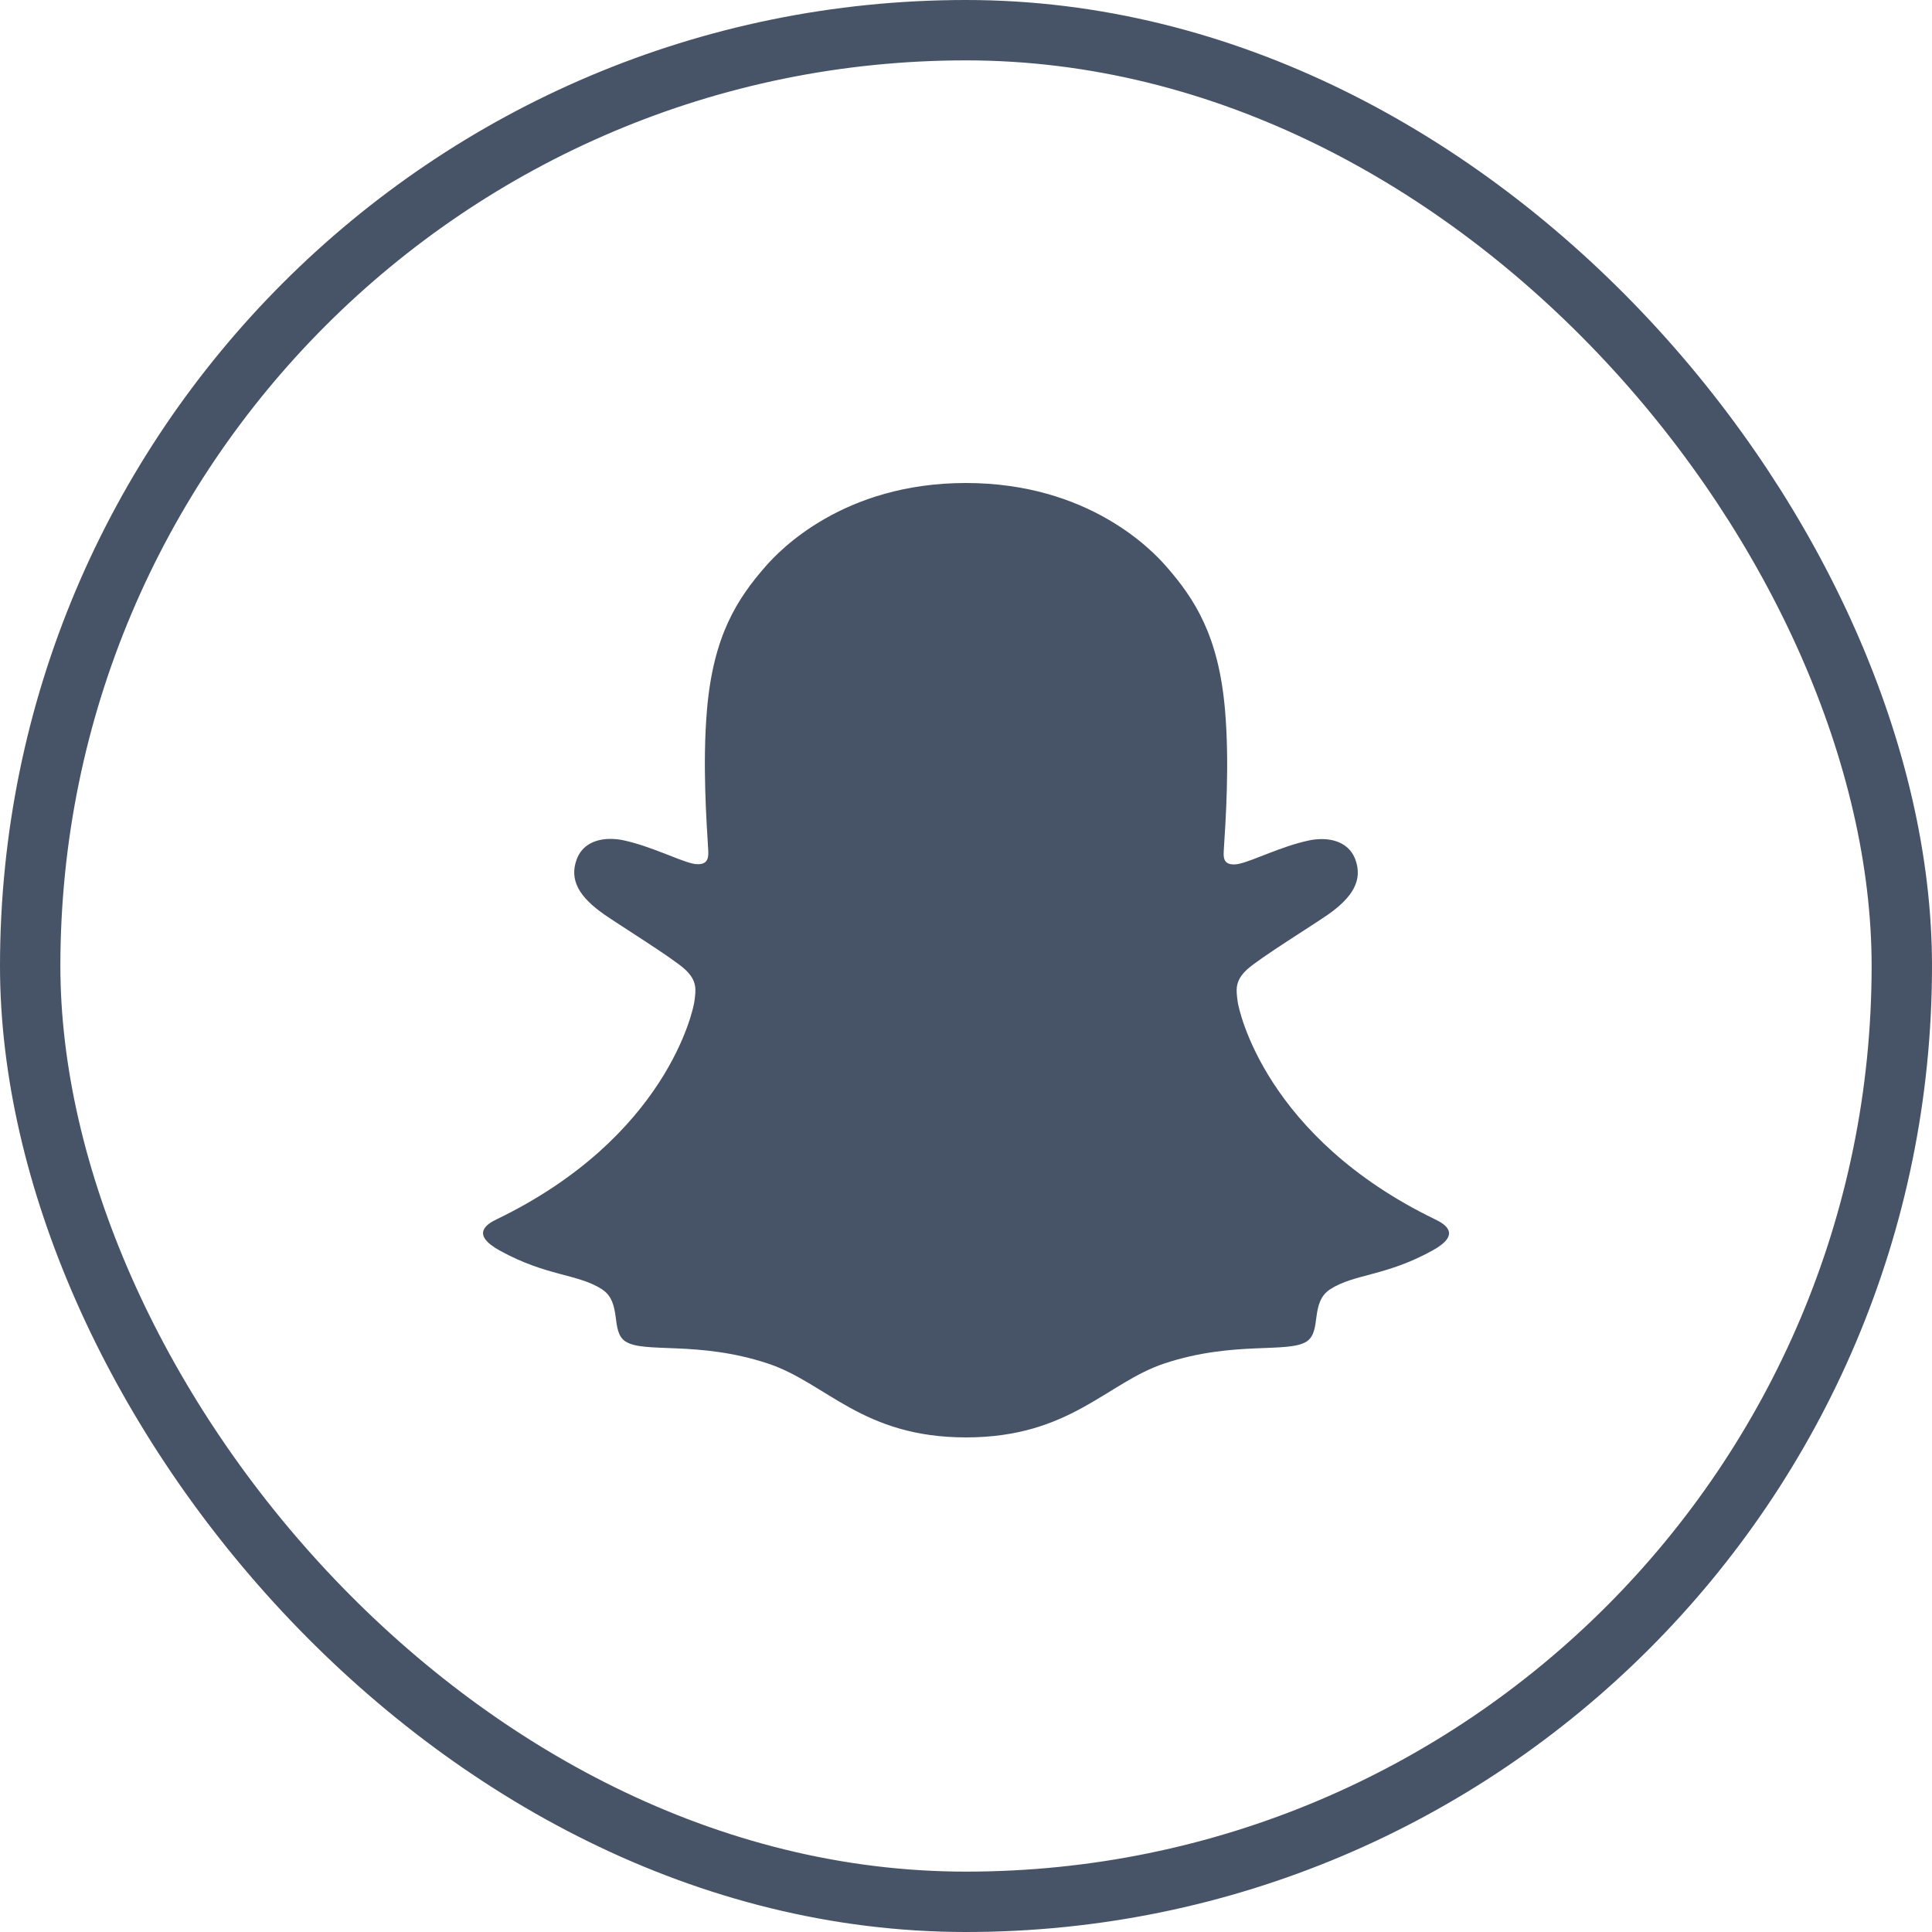
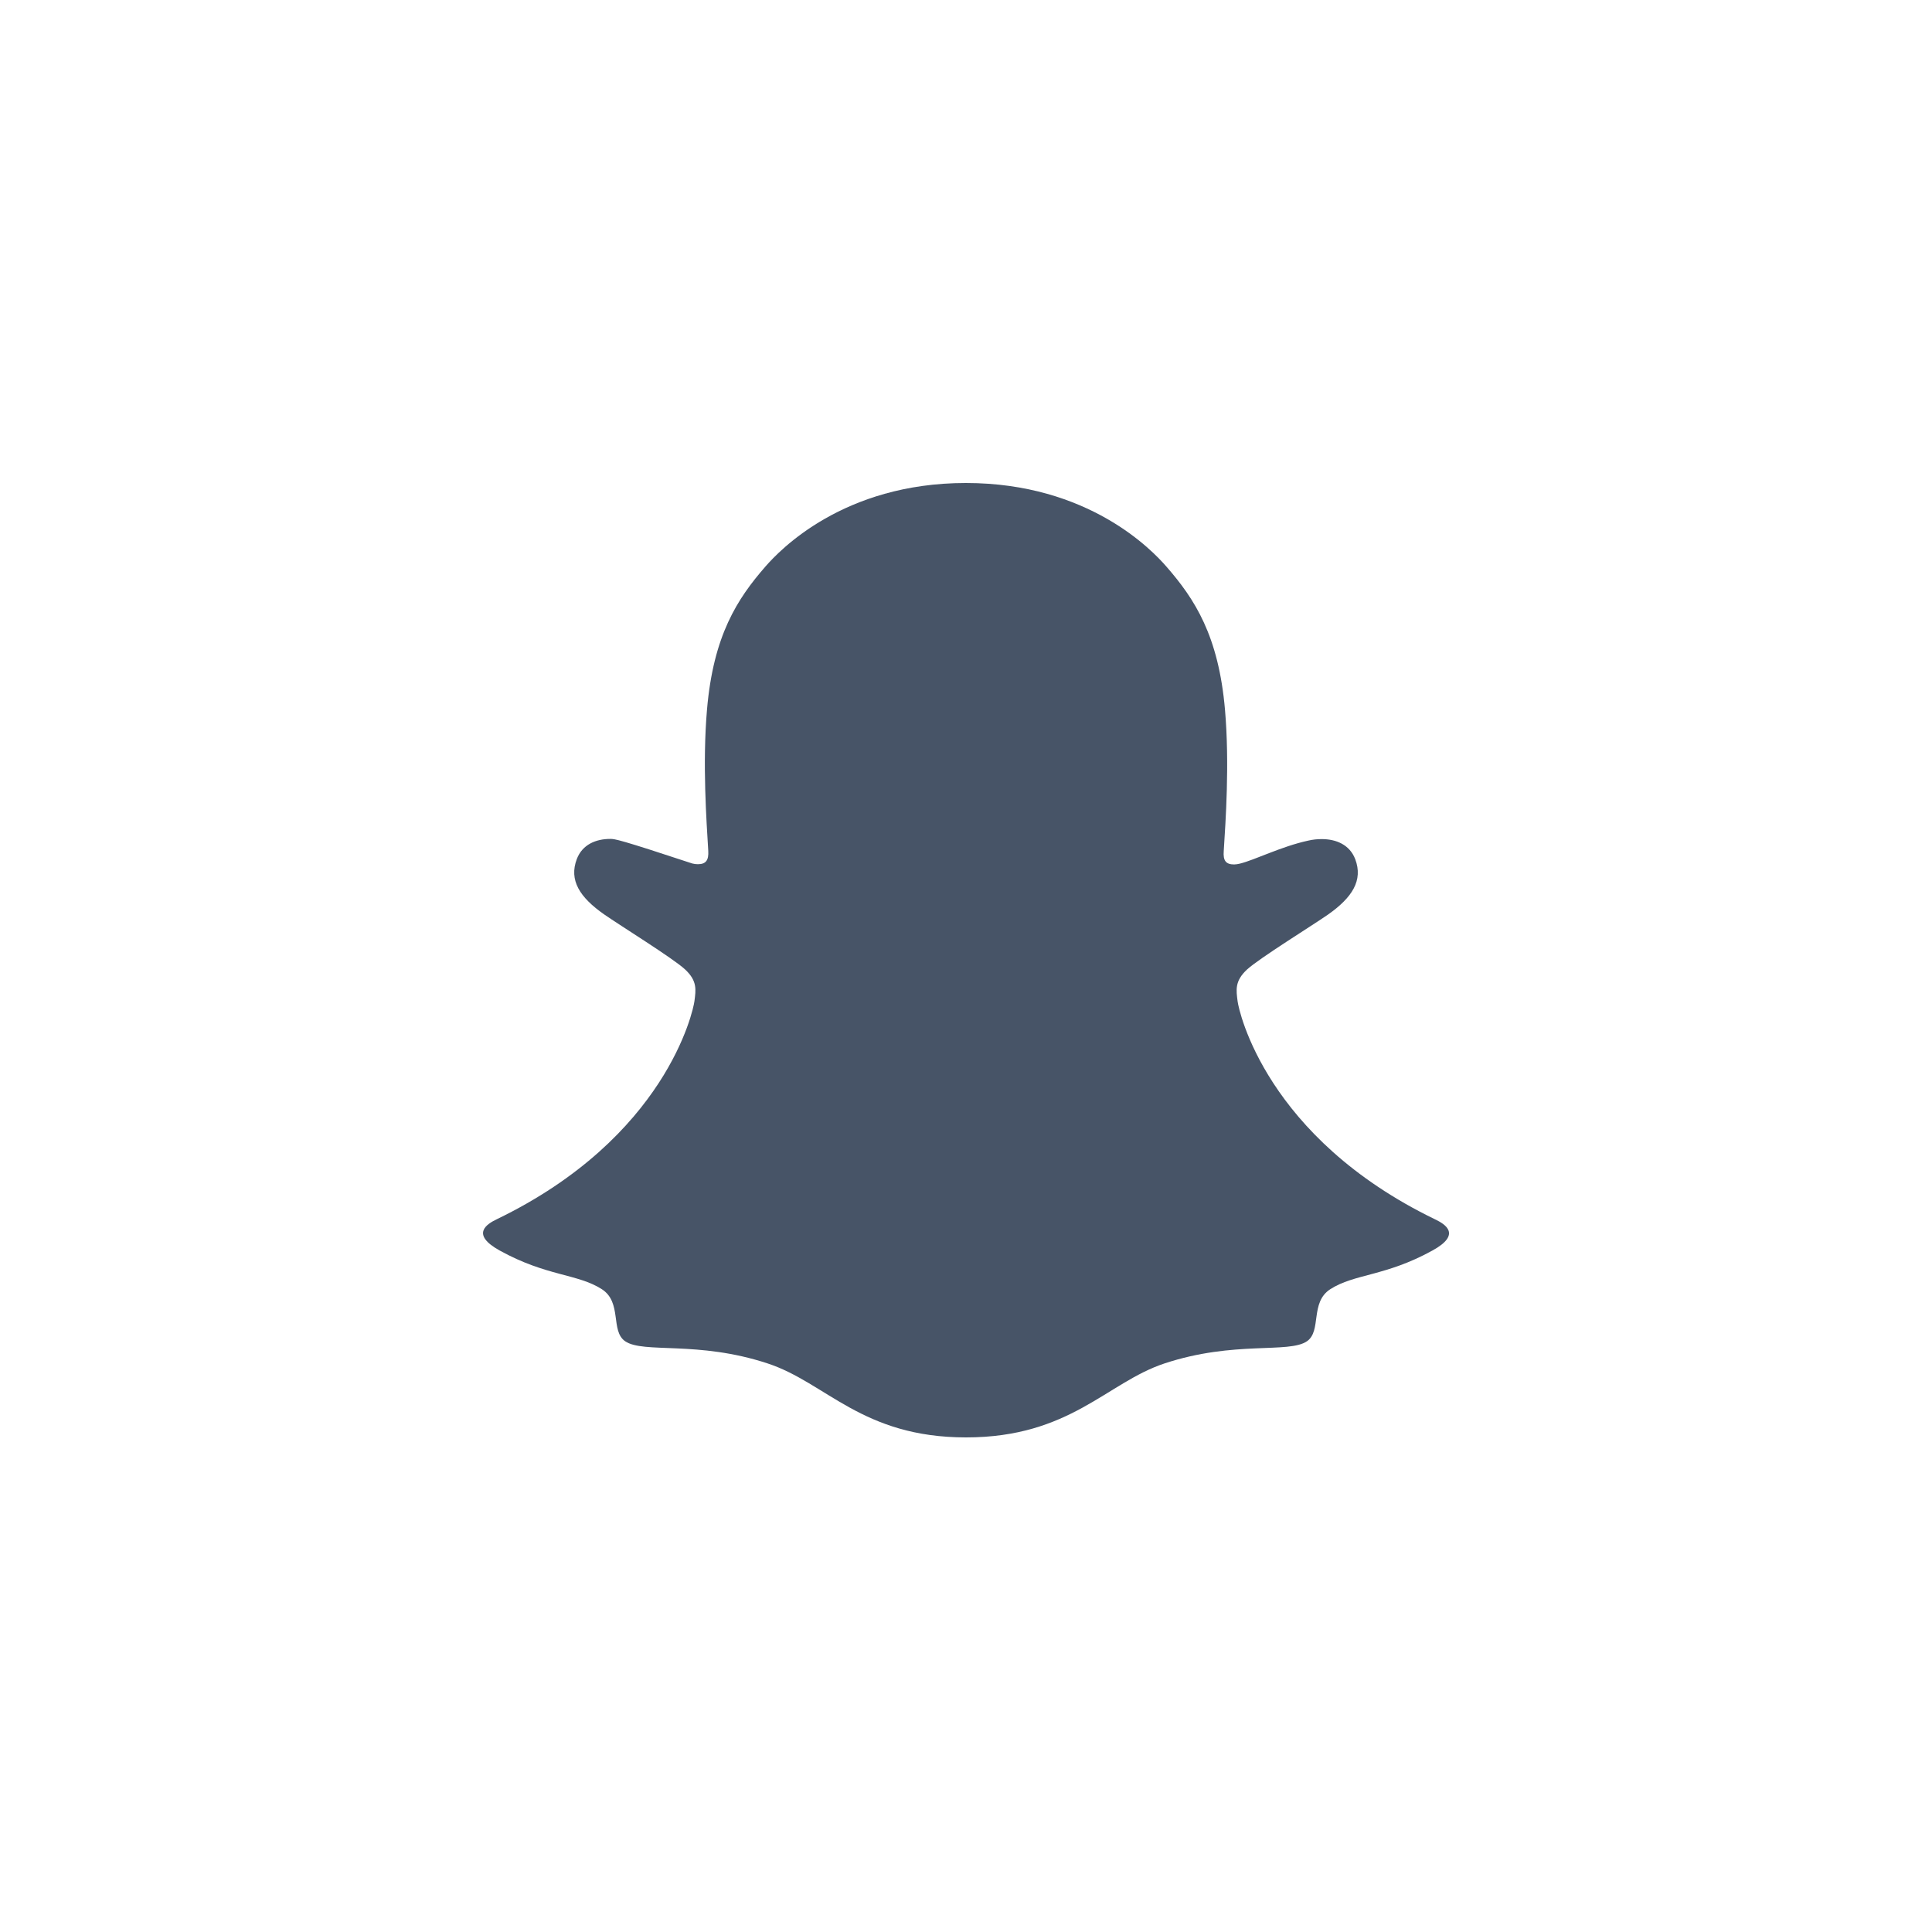
<svg xmlns="http://www.w3.org/2000/svg" width="32" height="32" viewBox="0 0 32 32" fill="none">
  <g id="Snapchat">
-     <rect x="0.5" y="0.5" width="31" height="31" rx="15.5" stroke="#475467" />
    <g id="Group">
-       <path id="Vector" d="M23.771 20.197C20.966 18.839 20.519 16.742 20.499 16.587C20.475 16.398 20.448 16.25 20.655 16.058C20.856 15.873 21.745 15.323 21.992 15.151C22.399 14.866 22.579 14.581 22.447 14.231C22.354 13.989 22.129 13.898 21.891 13.898C21.816 13.898 21.742 13.906 21.669 13.923C21.221 14.02 20.785 14.244 20.534 14.305C20.503 14.313 20.472 14.317 20.441 14.318C20.307 14.318 20.256 14.258 20.269 14.096C20.3 13.607 20.367 12.651 20.29 11.758C20.184 10.53 19.788 9.921 19.318 9.383C19.09 9.121 18.035 8 15.998 8C13.962 8 12.908 9.121 12.682 9.379C12.211 9.918 11.815 10.526 11.71 11.755C11.633 12.648 11.702 13.603 11.731 14.093C11.74 14.247 11.693 14.314 11.559 14.314C11.528 14.314 11.496 14.31 11.466 14.302C11.215 14.241 10.78 14.017 10.332 13.919C10.259 13.903 10.184 13.895 10.109 13.895C9.871 13.895 9.646 13.987 9.554 14.228C9.421 14.578 9.6 14.862 10.009 15.147C10.256 15.32 11.145 15.87 11.345 16.055C11.553 16.247 11.526 16.395 11.502 16.583C11.482 16.741 11.034 18.838 8.229 20.194C8.065 20.273 7.786 20.442 8.279 20.714C9.052 21.141 9.568 21.096 9.968 21.353C10.308 21.572 10.107 22.044 10.354 22.215C10.658 22.424 11.555 22.2 12.715 22.583C13.687 22.903 14.277 23.808 16.001 23.808C17.724 23.808 18.332 22.899 19.287 22.583C20.444 22.2 21.344 22.424 21.648 22.215C21.894 22.044 21.694 21.572 22.034 21.353C22.434 21.096 22.949 21.141 23.723 20.714C24.215 20.445 23.936 20.276 23.771 20.197Z" fill="#475467" />
+       <path id="Vector" d="M23.771 20.197C20.966 18.839 20.519 16.742 20.499 16.587C20.475 16.398 20.448 16.25 20.655 16.058C20.856 15.873 21.745 15.323 21.992 15.151C22.399 14.866 22.579 14.581 22.447 14.231C22.354 13.989 22.129 13.898 21.891 13.898C21.816 13.898 21.742 13.906 21.669 13.923C21.221 14.02 20.785 14.244 20.534 14.305C20.503 14.313 20.472 14.317 20.441 14.318C20.307 14.318 20.256 14.258 20.269 14.096C20.3 13.607 20.367 12.651 20.29 11.758C20.184 10.53 19.788 9.921 19.318 9.383C19.09 9.121 18.035 8 15.998 8C13.962 8 12.908 9.121 12.682 9.379C12.211 9.918 11.815 10.526 11.71 11.755C11.633 12.648 11.702 13.603 11.731 14.093C11.74 14.247 11.693 14.314 11.559 14.314C11.528 14.314 11.496 14.31 11.466 14.302C10.259 13.903 10.184 13.895 10.109 13.895C9.871 13.895 9.646 13.987 9.554 14.228C9.421 14.578 9.6 14.862 10.009 15.147C10.256 15.32 11.145 15.87 11.345 16.055C11.553 16.247 11.526 16.395 11.502 16.583C11.482 16.741 11.034 18.838 8.229 20.194C8.065 20.273 7.786 20.442 8.279 20.714C9.052 21.141 9.568 21.096 9.968 21.353C10.308 21.572 10.107 22.044 10.354 22.215C10.658 22.424 11.555 22.2 12.715 22.583C13.687 22.903 14.277 23.808 16.001 23.808C17.724 23.808 18.332 22.899 19.287 22.583C20.444 22.2 21.344 22.424 21.648 22.215C21.894 22.044 21.694 21.572 22.034 21.353C22.434 21.096 22.949 21.141 23.723 20.714C24.215 20.445 23.936 20.276 23.771 20.197Z" fill="#475467" />
    </g>
  </g>
</svg>